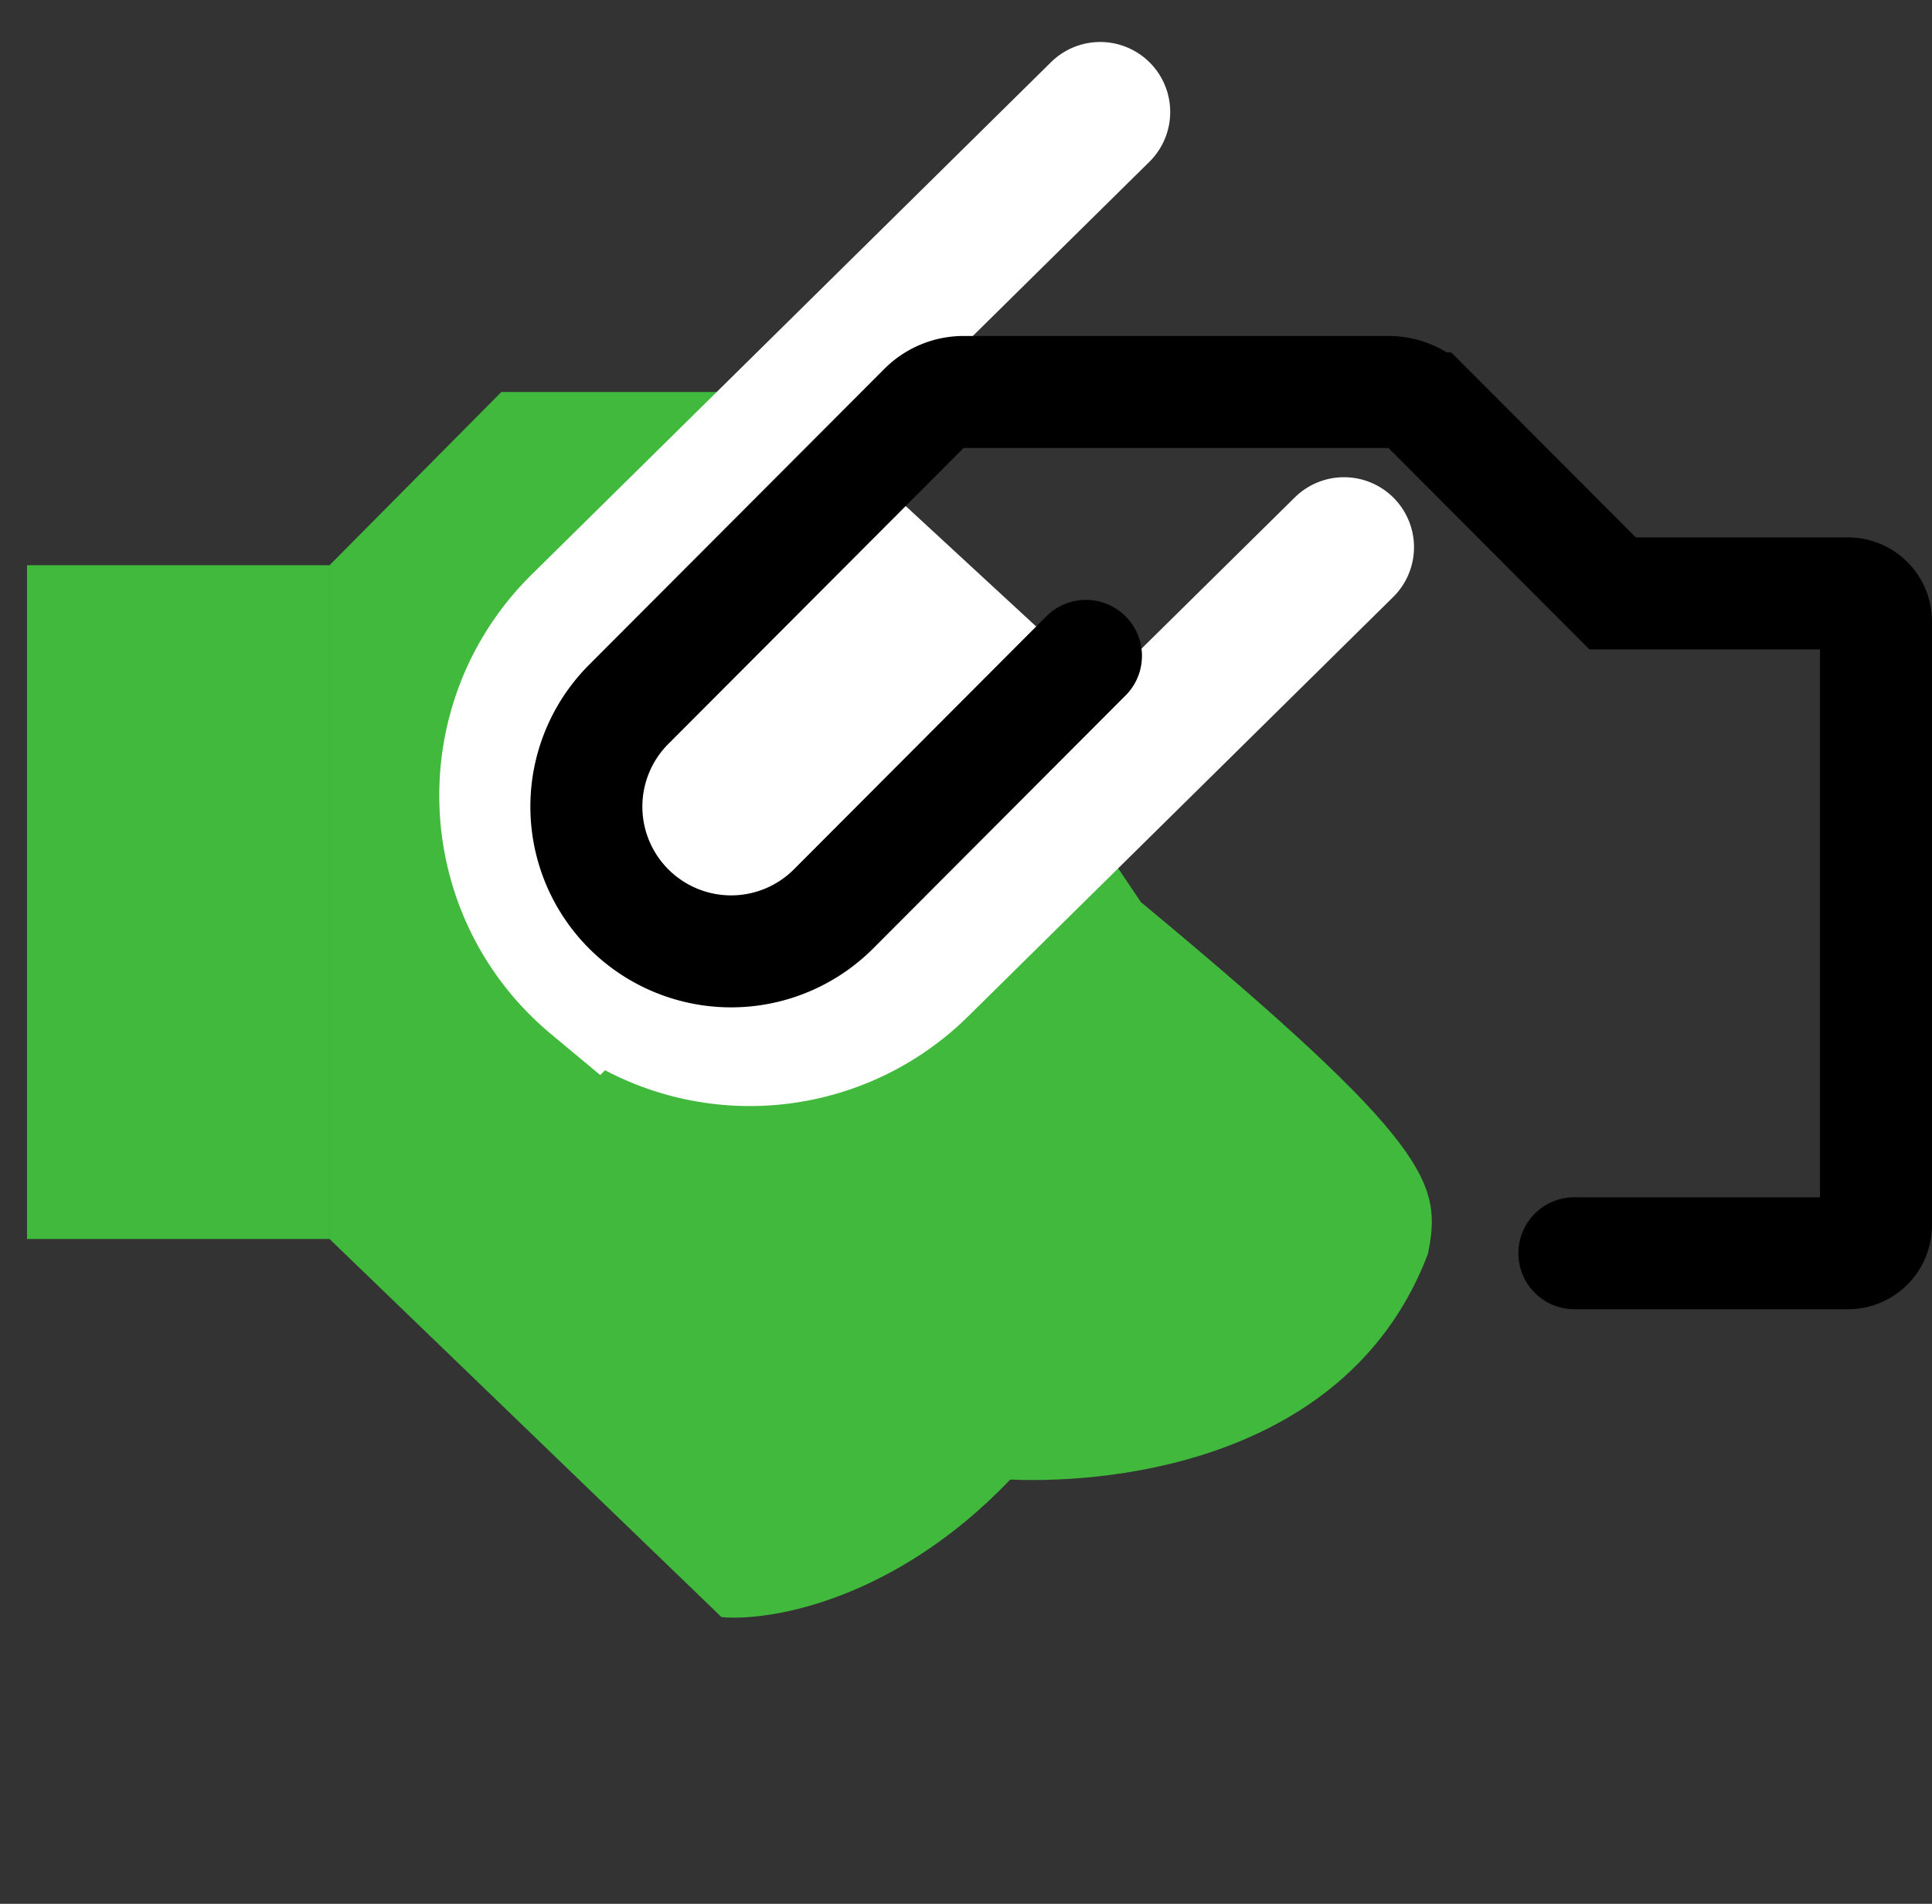
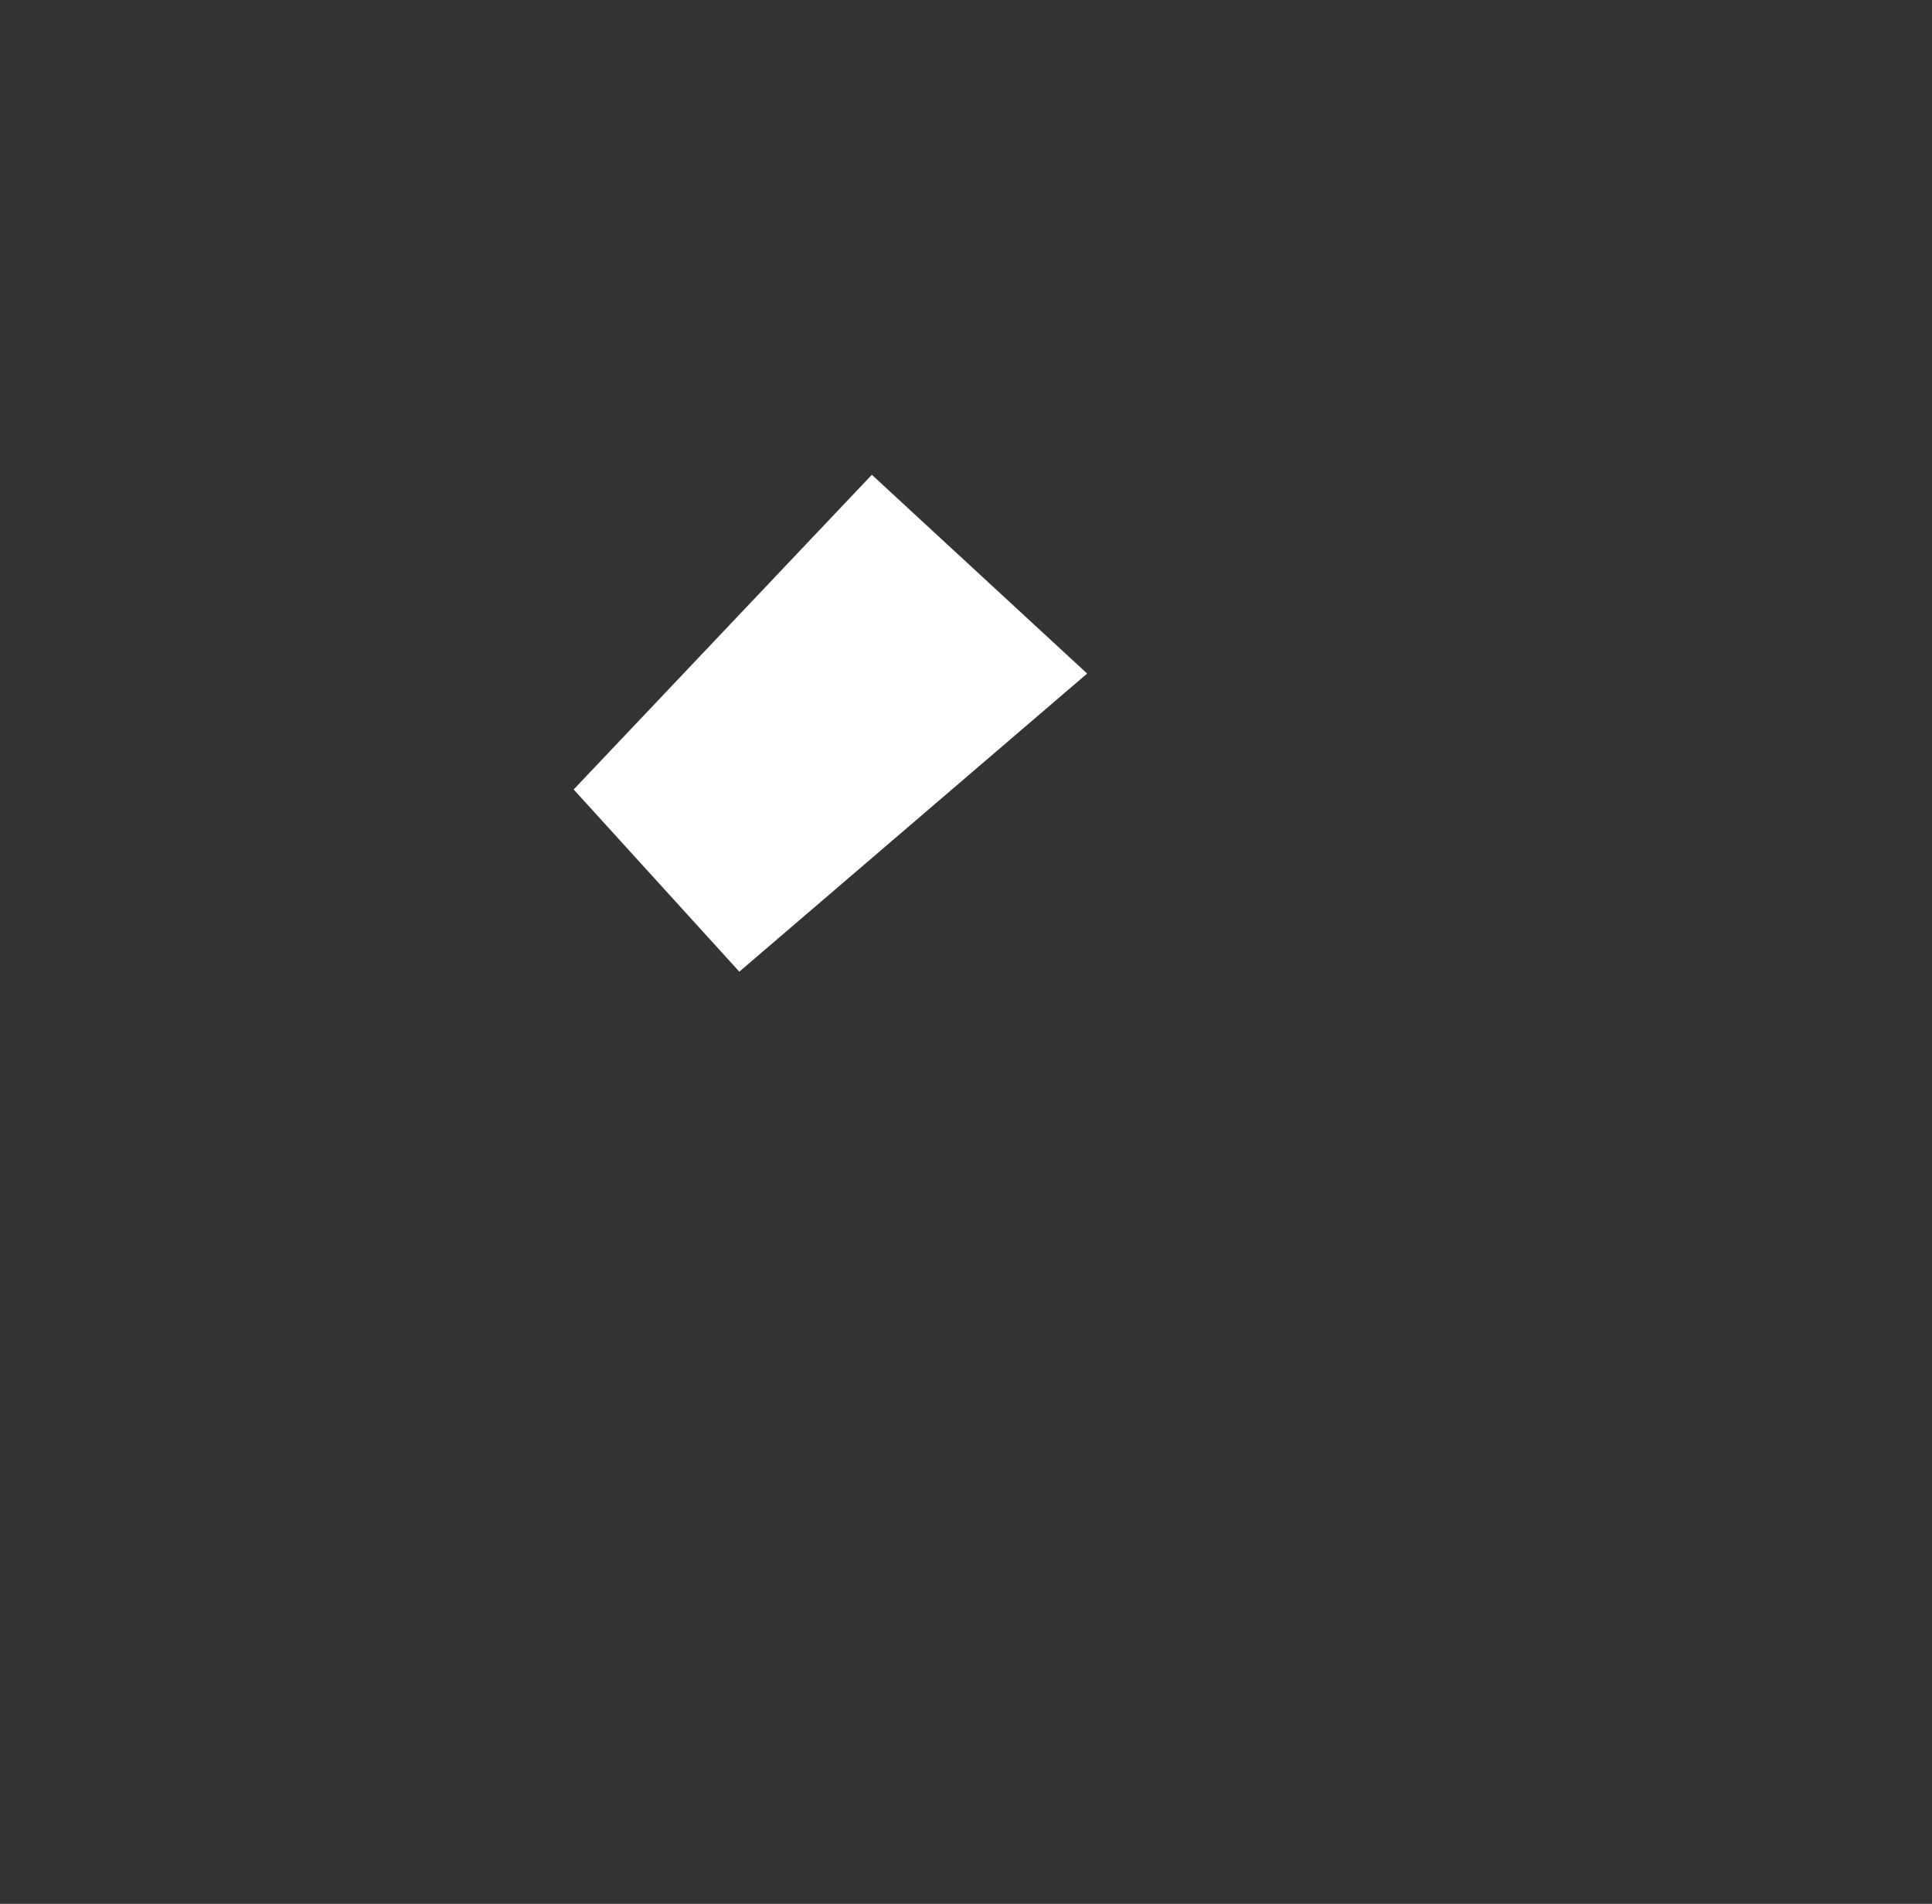
<svg xmlns="http://www.w3.org/2000/svg" width="69" height="68" fill="none">
  <rect width="100%" height="100%" fill="#333333" stroke="none" />
-   <path fill="#40B93C" fill-rule="evenodd" d="M11.77 20.188 17.907 14H28.5l12.245 18.22C51.156 40.864 51.5 42.278 51 44.778c-2.75 7.269-10.991 8.233-14.92 8.069-4.125 4.321-8.594 5.075-10.313 4.911L11.768 44.253V20.188Zm-10.805 0h10.804v24.065H.965V20.188Z" clip-rule="evenodd" />
  <path fill="#fff" d="m20.488 28.198 10.649-11.24 7.69 7.1-12.423 10.648-5.916-6.508Z" />
-   <path stroke="#fff" stroke-linecap="round" stroke-width="5" d="M39.293 4 20.745 22.3c-3.613 3.565-3.364 9.47.538 12.717v0a8.59 8.59 0 0 0 11.53-.487L48 19.545" />
-   <path stroke="#000" stroke-linecap="round" stroke-width="4" d="M56.228 44.763h9.771a1 1 0 0 0 1-1V22.195a1 1 0 0 0-1-1h-8.405l-6.592-6.607A2 2 0 0 0 49.587 14H34.416a2 2 0 0 0-1.416.588L22.452 25.16a5.169 5.169 0 0 0 .321 7.598v0a5.169 5.169 0 0 0 6.998-.296l9.013-9.035" />
</svg>